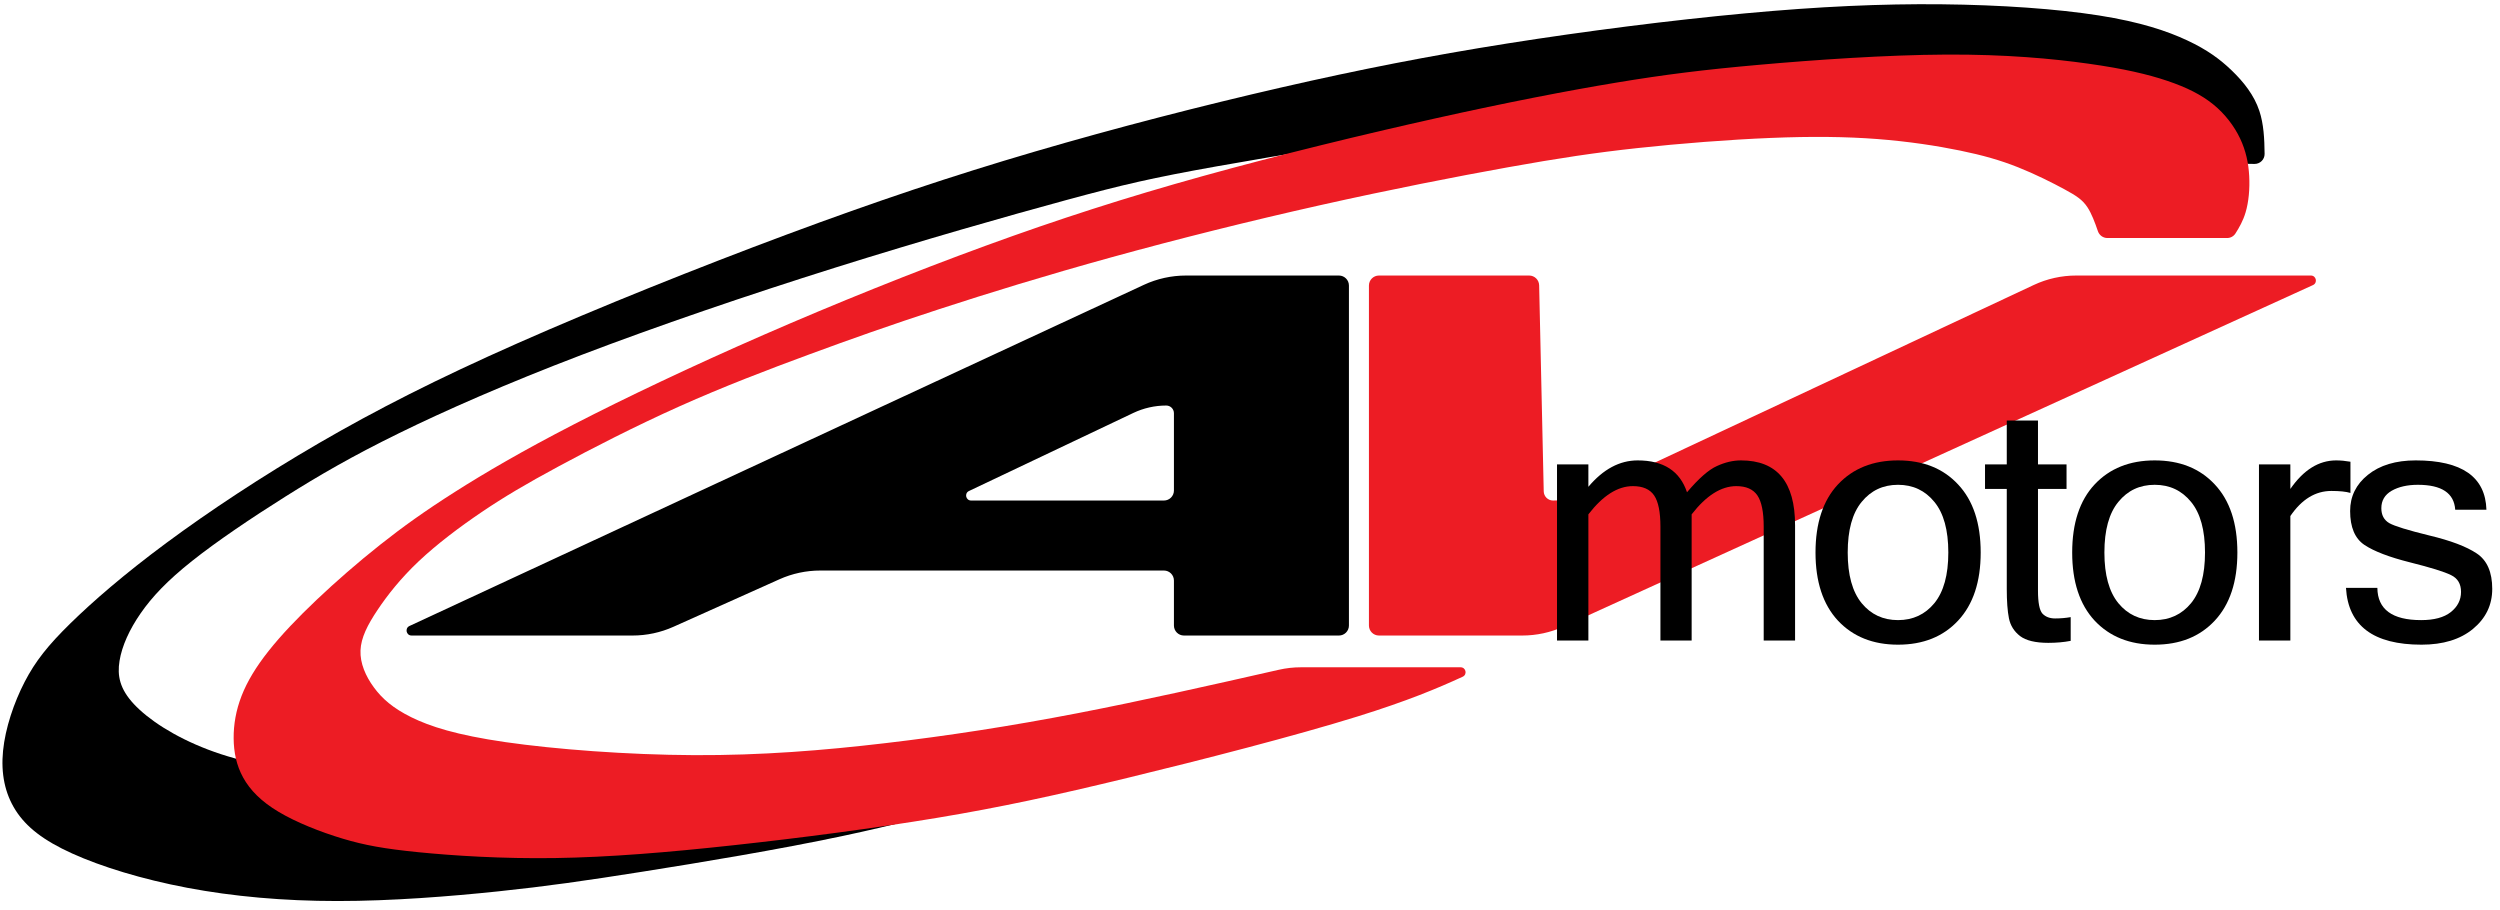
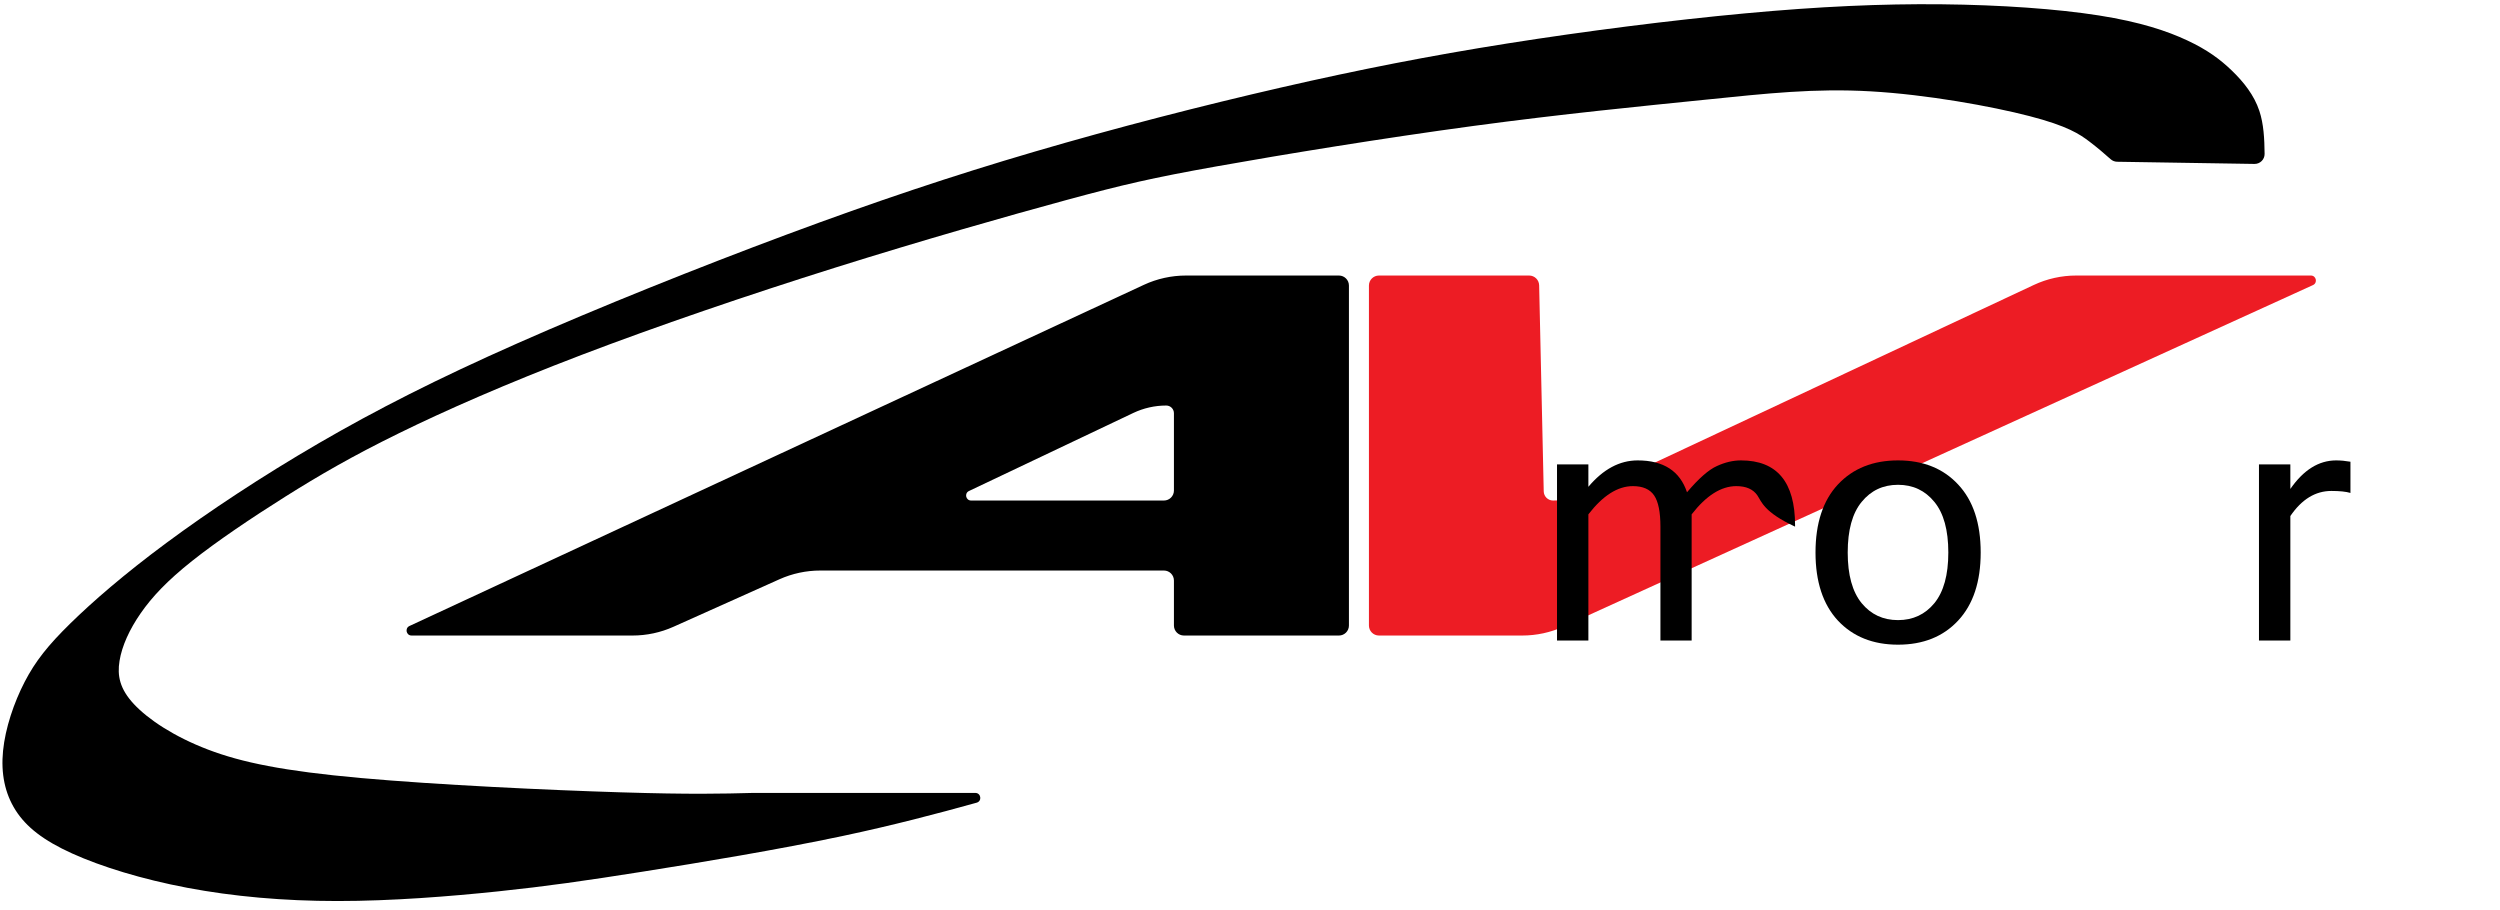
<svg xmlns="http://www.w3.org/2000/svg" width="250" height="91" viewBox="0 0 250 91" fill="none">
  <path d="M225.447 16.393C226.006 16.402 226.465 15.951 226.46 15.393C226.446 13.876 226.367 12.393 225.937 11.094C225.411 9.506 224.359 8.193 223.187 7.061C222.014 5.929 220.722 4.977 218.733 4.045C216.744 3.113 214.059 2.201 209.891 1.545C205.722 0.889 200.071 0.488 194.125 0.428C188.178 0.368 181.936 0.648 174.526 1.335C167.117 2.021 158.54 3.113 150.75 4.345C142.959 5.578 135.956 6.951 128.12 8.749C120.285 10.548 111.618 12.772 103.437 15.172C95.256 17.572 87.561 20.146 78.704 23.443C69.846 26.739 59.827 30.757 51.761 34.324C43.695 37.891 37.583 41.007 31.877 44.324C26.171 47.64 20.87 51.157 16.642 54.288C12.414 57.419 9.258 60.165 7.038 62.339C4.819 64.513 3.536 66.117 2.464 68.191C1.392 70.265 0.53 72.81 0.305 75.079C0.079 77.349 0.49 79.342 1.552 81.016C2.614 82.689 4.328 84.042 7.219 85.349C10.109 86.657 14.177 87.919 18.731 88.781C23.285 89.643 28.325 90.103 33.751 90.103C39.176 90.103 44.987 89.643 49.817 89.137C54.647 88.631 58.494 88.08 64.29 87.163C70.087 86.246 77.832 84.963 84.3 83.591C89.327 82.524 93.582 81.403 97.665 80.269C98.225 80.114 98.111 79.292 97.531 79.292C90.119 79.292 82.708 79.292 75.297 79.292C72.231 79.373 69.165 79.453 62.041 79.232C54.917 79.012 43.735 78.491 36.05 77.799C28.365 77.108 24.177 76.246 20.79 74.954C17.403 73.661 14.818 71.938 13.396 70.415C11.973 68.892 11.712 67.569 11.953 66.087C12.193 64.604 12.935 62.96 14.067 61.327C15.199 59.694 16.722 58.071 19.207 56.097C21.692 54.123 25.139 51.798 28.515 49.674C31.892 47.55 35.198 45.626 39.878 43.332C44.557 41.037 50.608 38.372 58.143 35.496C65.678 32.621 74.696 29.535 83.503 26.769C92.31 24.004 100.907 21.559 106.628 20.006C112.35 18.453 115.195 17.792 121.698 16.63C128.201 15.467 138.36 13.804 147.358 12.592C156.356 11.379 164.191 10.618 170.473 9.977C176.756 9.335 181.485 8.814 187.076 9.135C192.667 9.455 199.12 10.618 202.947 11.61C206.775 12.602 207.977 13.423 208.939 14.155C209.778 14.793 210.433 15.362 211.066 15.922C211.245 16.081 211.475 16.171 211.715 16.175L225.447 16.393Z" fill="black" />
-   <path d="M146.27 67.672C146.754 67.449 146.592 66.728 146.059 66.728H130.103C129.358 66.728 128.615 66.811 127.888 66.976C121.02 68.536 114.174 70.08 107.77 71.317C101.027 72.619 94.775 73.581 88.553 74.313C82.331 75.044 76.138 75.545 69.425 75.515C62.712 75.485 55.478 74.924 50.548 74.213C45.619 73.501 42.993 72.639 41.14 71.728C39.286 70.816 38.204 69.854 37.383 68.732C36.561 67.61 36 66.327 36.05 65.045C36.1 63.762 36.761 62.48 37.753 60.997C38.745 59.514 40.068 57.831 41.871 56.127C43.675 54.424 45.959 52.7 48.184 51.197C50.408 49.694 52.572 48.412 55.859 46.639C59.145 44.865 63.554 42.6 67.963 40.627C72.371 38.653 76.78 36.969 80.938 35.437C85.096 33.904 89.004 32.521 93.883 30.928C98.763 29.334 104.614 27.531 111.187 25.718C117.76 23.904 125.054 22.08 132.028 20.517C139.002 18.954 145.655 17.652 150.785 16.73C155.915 15.808 159.522 15.267 163.77 14.806C168.019 14.345 172.908 13.964 177.056 13.794C181.204 13.624 184.611 13.664 187.737 13.904C190.863 14.144 193.709 14.585 196.003 15.056C198.298 15.527 200.041 16.028 201.785 16.72C203.528 17.411 205.272 18.293 206.454 18.934C207.636 19.575 208.257 19.976 208.758 20.747C209.159 21.365 209.483 22.219 209.791 23.12C209.93 23.527 210.311 23.803 210.742 23.803H222.708C223.044 23.803 223.36 23.635 223.541 23.352C223.938 22.731 224.31 22.075 224.559 21.238C224.87 20.196 224.99 18.874 224.92 17.591C224.85 16.309 224.589 15.066 224.008 13.844C223.427 12.622 222.525 11.419 221.333 10.447C220.14 9.475 218.657 8.734 216.724 8.083C214.79 7.431 212.405 6.87 208.848 6.369C205.291 5.868 200.562 5.427 194.6 5.458C188.639 5.488 181.445 5.989 175.914 6.48C170.383 6.971 166.515 7.451 161.626 8.263C156.736 9.075 150.825 10.217 143.62 11.82C136.416 13.423 127.92 15.487 120.275 17.611C112.63 19.735 105.836 21.92 98.562 24.575C91.288 27.23 83.533 30.356 76.349 33.492C69.164 36.629 62.552 39.775 57.381 42.44C52.211 45.105 48.484 47.289 45.488 49.193C42.492 51.097 40.228 52.72 38.004 54.484C35.779 56.247 33.595 58.151 31.681 59.964C29.767 61.778 28.124 63.501 26.862 65.094C25.599 66.688 24.718 68.15 24.156 69.593C23.595 71.036 23.355 72.459 23.365 73.832C23.375 75.204 23.635 76.527 24.317 77.759C24.998 78.992 26.1 80.134 27.864 81.186C29.627 82.238 32.052 83.2 34.256 83.861C36.461 84.522 38.444 84.883 41.871 85.224C45.298 85.564 50.167 85.885 55.528 85.805C60.889 85.725 66.74 85.244 73.363 84.522C79.986 83.801 87.38 82.839 93.753 81.777C100.125 80.715 105.476 79.553 112.83 77.769C120.185 75.986 129.543 73.581 135.785 71.637C140.709 70.104 143.694 68.858 146.27 67.672Z" fill="#ED1C24" />
  <path d="M136.893 28.553C136.893 28 137.341 27.553 137.893 27.553H152.915C153.459 27.553 153.903 27.987 153.915 28.53L154.373 49.138C154.384 49.646 154.8 50.053 155.308 50.053C156.681 50.053 158.037 49.751 159.281 49.168L203.376 28.498C204.704 27.875 206.153 27.553 207.62 27.553H231.09C231.627 27.553 231.786 28.285 231.297 28.508L156.369 62.653C155.067 63.246 153.653 63.553 152.222 63.553H137.893C137.341 63.553 136.893 63.105 136.893 62.553V28.553Z" fill="#ED1C24" />
  <path fill-rule="evenodd" clip-rule="evenodd" d="M40.946 62.599C40.46 62.825 40.621 63.553 41.156 63.553H63.254C64.664 63.553 66.058 63.255 67.345 62.678L77.941 57.928C79.228 57.351 80.622 57.053 82.032 57.053H116.393C116.945 57.053 117.393 57.5 117.393 58.053V62.553C117.393 63.105 117.841 63.553 118.393 63.553H133.893C134.445 63.553 134.893 63.105 134.893 62.553V28.553C134.893 28 134.445 27.553 133.893 27.553H118.602C117.147 27.553 115.709 27.87 114.389 28.483L40.946 62.599ZM117.393 49.053C117.393 49.605 116.945 50.053 116.393 50.053H97.111C96.578 50.053 96.415 49.33 96.896 49.101L113.329 41.296C114.359 40.807 115.485 40.553 116.625 40.553C117.049 40.553 117.393 40.897 117.393 41.321V49.053Z" fill="black" />
-   <path d="M179.507 64.053H176.37V52.664C176.37 51.203 176.159 50.163 175.739 49.543C175.318 48.923 174.615 48.613 173.63 48.613C172.114 48.613 170.625 49.554 169.165 51.435V64.053H166.043V52.664C166.043 51.203 165.833 50.163 165.413 49.543C164.992 48.923 164.284 48.613 163.288 48.613C161.771 48.613 160.288 49.554 158.838 51.435V64.053H155.701V46.438H158.838V48.68C160.321 46.92 161.965 46.04 163.769 46.04C166.348 46.04 167.991 47.102 168.7 49.227C169.873 47.844 170.869 46.97 171.688 46.605C172.507 46.228 173.309 46.04 174.095 46.04C177.703 46.04 179.507 48.204 179.507 52.531V64.053Z" fill="black" />
+   <path d="M179.507 64.053V52.664C176.37 51.203 176.159 50.163 175.739 49.543C175.318 48.923 174.615 48.613 173.63 48.613C172.114 48.613 170.625 49.554 169.165 51.435V64.053H166.043V52.664C166.043 51.203 165.833 50.163 165.413 49.543C164.992 48.923 164.284 48.613 163.288 48.613C161.771 48.613 160.288 49.554 158.838 51.435V64.053H155.701V46.438H158.838V48.68C160.321 46.92 161.965 46.04 163.769 46.04C166.348 46.04 167.991 47.102 168.7 49.227C169.873 47.844 170.869 46.97 171.688 46.605C172.507 46.228 173.309 46.04 174.095 46.04C177.703 46.04 179.507 48.204 179.507 52.531V64.053Z" fill="black" />
  <path d="M189.802 46.04C192.314 46.04 194.317 46.842 195.811 48.447C197.317 50.052 198.069 52.321 198.069 55.254C198.069 58.176 197.317 60.445 195.811 62.06C194.317 63.665 192.314 64.468 189.802 64.468C187.3 64.468 185.297 63.665 183.792 62.06C182.298 60.445 181.551 58.176 181.551 55.254C181.551 52.321 182.298 50.052 183.792 48.447C185.297 46.842 187.3 46.04 189.802 46.04ZM189.802 62.011C191.296 62.011 192.508 61.446 193.437 60.317C194.367 59.177 194.832 57.49 194.832 55.254C194.832 53.007 194.367 51.319 193.437 50.19C192.508 49.05 191.296 48.48 189.802 48.48C188.307 48.48 187.096 49.05 186.166 50.19C185.236 51.319 184.771 53.007 184.771 55.254C184.771 57.49 185.236 59.177 186.166 60.317C187.096 61.446 188.307 62.011 189.802 62.011Z" fill="black" />
-   <path d="M207.069 64.086C206.382 64.219 205.635 64.285 204.827 64.285C203.544 64.285 202.603 64.058 202.005 63.605C201.407 63.14 201.037 62.547 200.893 61.828C200.749 61.109 200.677 60.129 200.677 58.89V48.895H198.502V46.438H200.677V42.056H203.798V46.438H206.654V48.895H203.798V59.056C203.798 60.262 203.947 61.031 204.246 61.363C204.556 61.684 204.977 61.845 205.508 61.845C206.05 61.845 206.571 61.8 207.069 61.712V64.086Z" fill="black" />
-   <path d="M215.47 46.04C217.983 46.04 219.986 46.842 221.48 48.447C222.985 50.052 223.738 52.321 223.738 55.254C223.738 58.176 222.985 60.445 221.48 62.06C219.986 63.665 217.983 64.468 215.47 64.468C212.969 64.468 210.966 63.665 209.461 62.06C207.966 60.445 207.219 58.176 207.219 55.254C207.219 52.321 207.966 50.052 209.461 48.447C210.966 46.842 212.969 46.04 215.47 46.04ZM215.47 62.011C216.964 62.011 218.176 61.446 219.106 60.317C220.036 59.177 220.501 57.49 220.501 55.254C220.501 53.007 220.036 51.319 219.106 50.19C218.176 49.05 216.964 48.48 215.47 48.48C213.976 48.48 212.764 49.05 211.835 50.19C210.905 51.319 210.44 53.007 210.44 55.254C210.44 57.49 210.905 59.177 211.835 60.317C212.764 61.446 213.976 62.011 215.47 62.011Z" fill="black" />
  <path d="M235.045 49.294C234.602 49.161 233.966 49.095 233.136 49.095C231.542 49.095 230.175 49.93 229.035 51.602V64.053H225.897V46.438H229.035V48.895C230.352 46.992 231.879 46.04 233.617 46.04C234.06 46.04 234.536 46.084 235.045 46.173V49.294Z" fill="black" />
-   <path d="M242.152 64.468C237.337 64.468 234.819 62.575 234.598 58.79H237.736C237.758 60.937 239.219 62.011 242.118 62.011C243.413 62.011 244.398 61.745 245.074 61.214C245.76 60.672 246.103 59.996 246.103 59.188C246.103 58.392 245.771 57.833 245.107 57.512C244.443 57.18 243.07 56.754 240.99 56.233C238.92 55.713 237.404 55.132 236.441 54.49C235.489 53.848 235.013 52.719 235.013 51.103C235.013 49.643 235.605 48.436 236.789 47.484C237.985 46.522 239.578 46.04 241.571 46.04C246.186 46.04 248.543 47.684 248.643 50.971H245.522C245.411 49.31 244.166 48.48 241.786 48.48C240.735 48.48 239.861 48.68 239.163 49.078C238.477 49.477 238.134 50.058 238.134 50.821C238.134 51.508 238.4 52.005 238.931 52.315C239.462 52.614 240.79 53.024 242.915 53.544C245.051 54.053 246.634 54.651 247.663 55.337C248.704 56.023 249.224 57.207 249.224 58.89C249.224 60.495 248.582 61.828 247.298 62.891C246.025 63.942 244.31 64.468 242.152 64.468Z" fill="black" />
</svg>